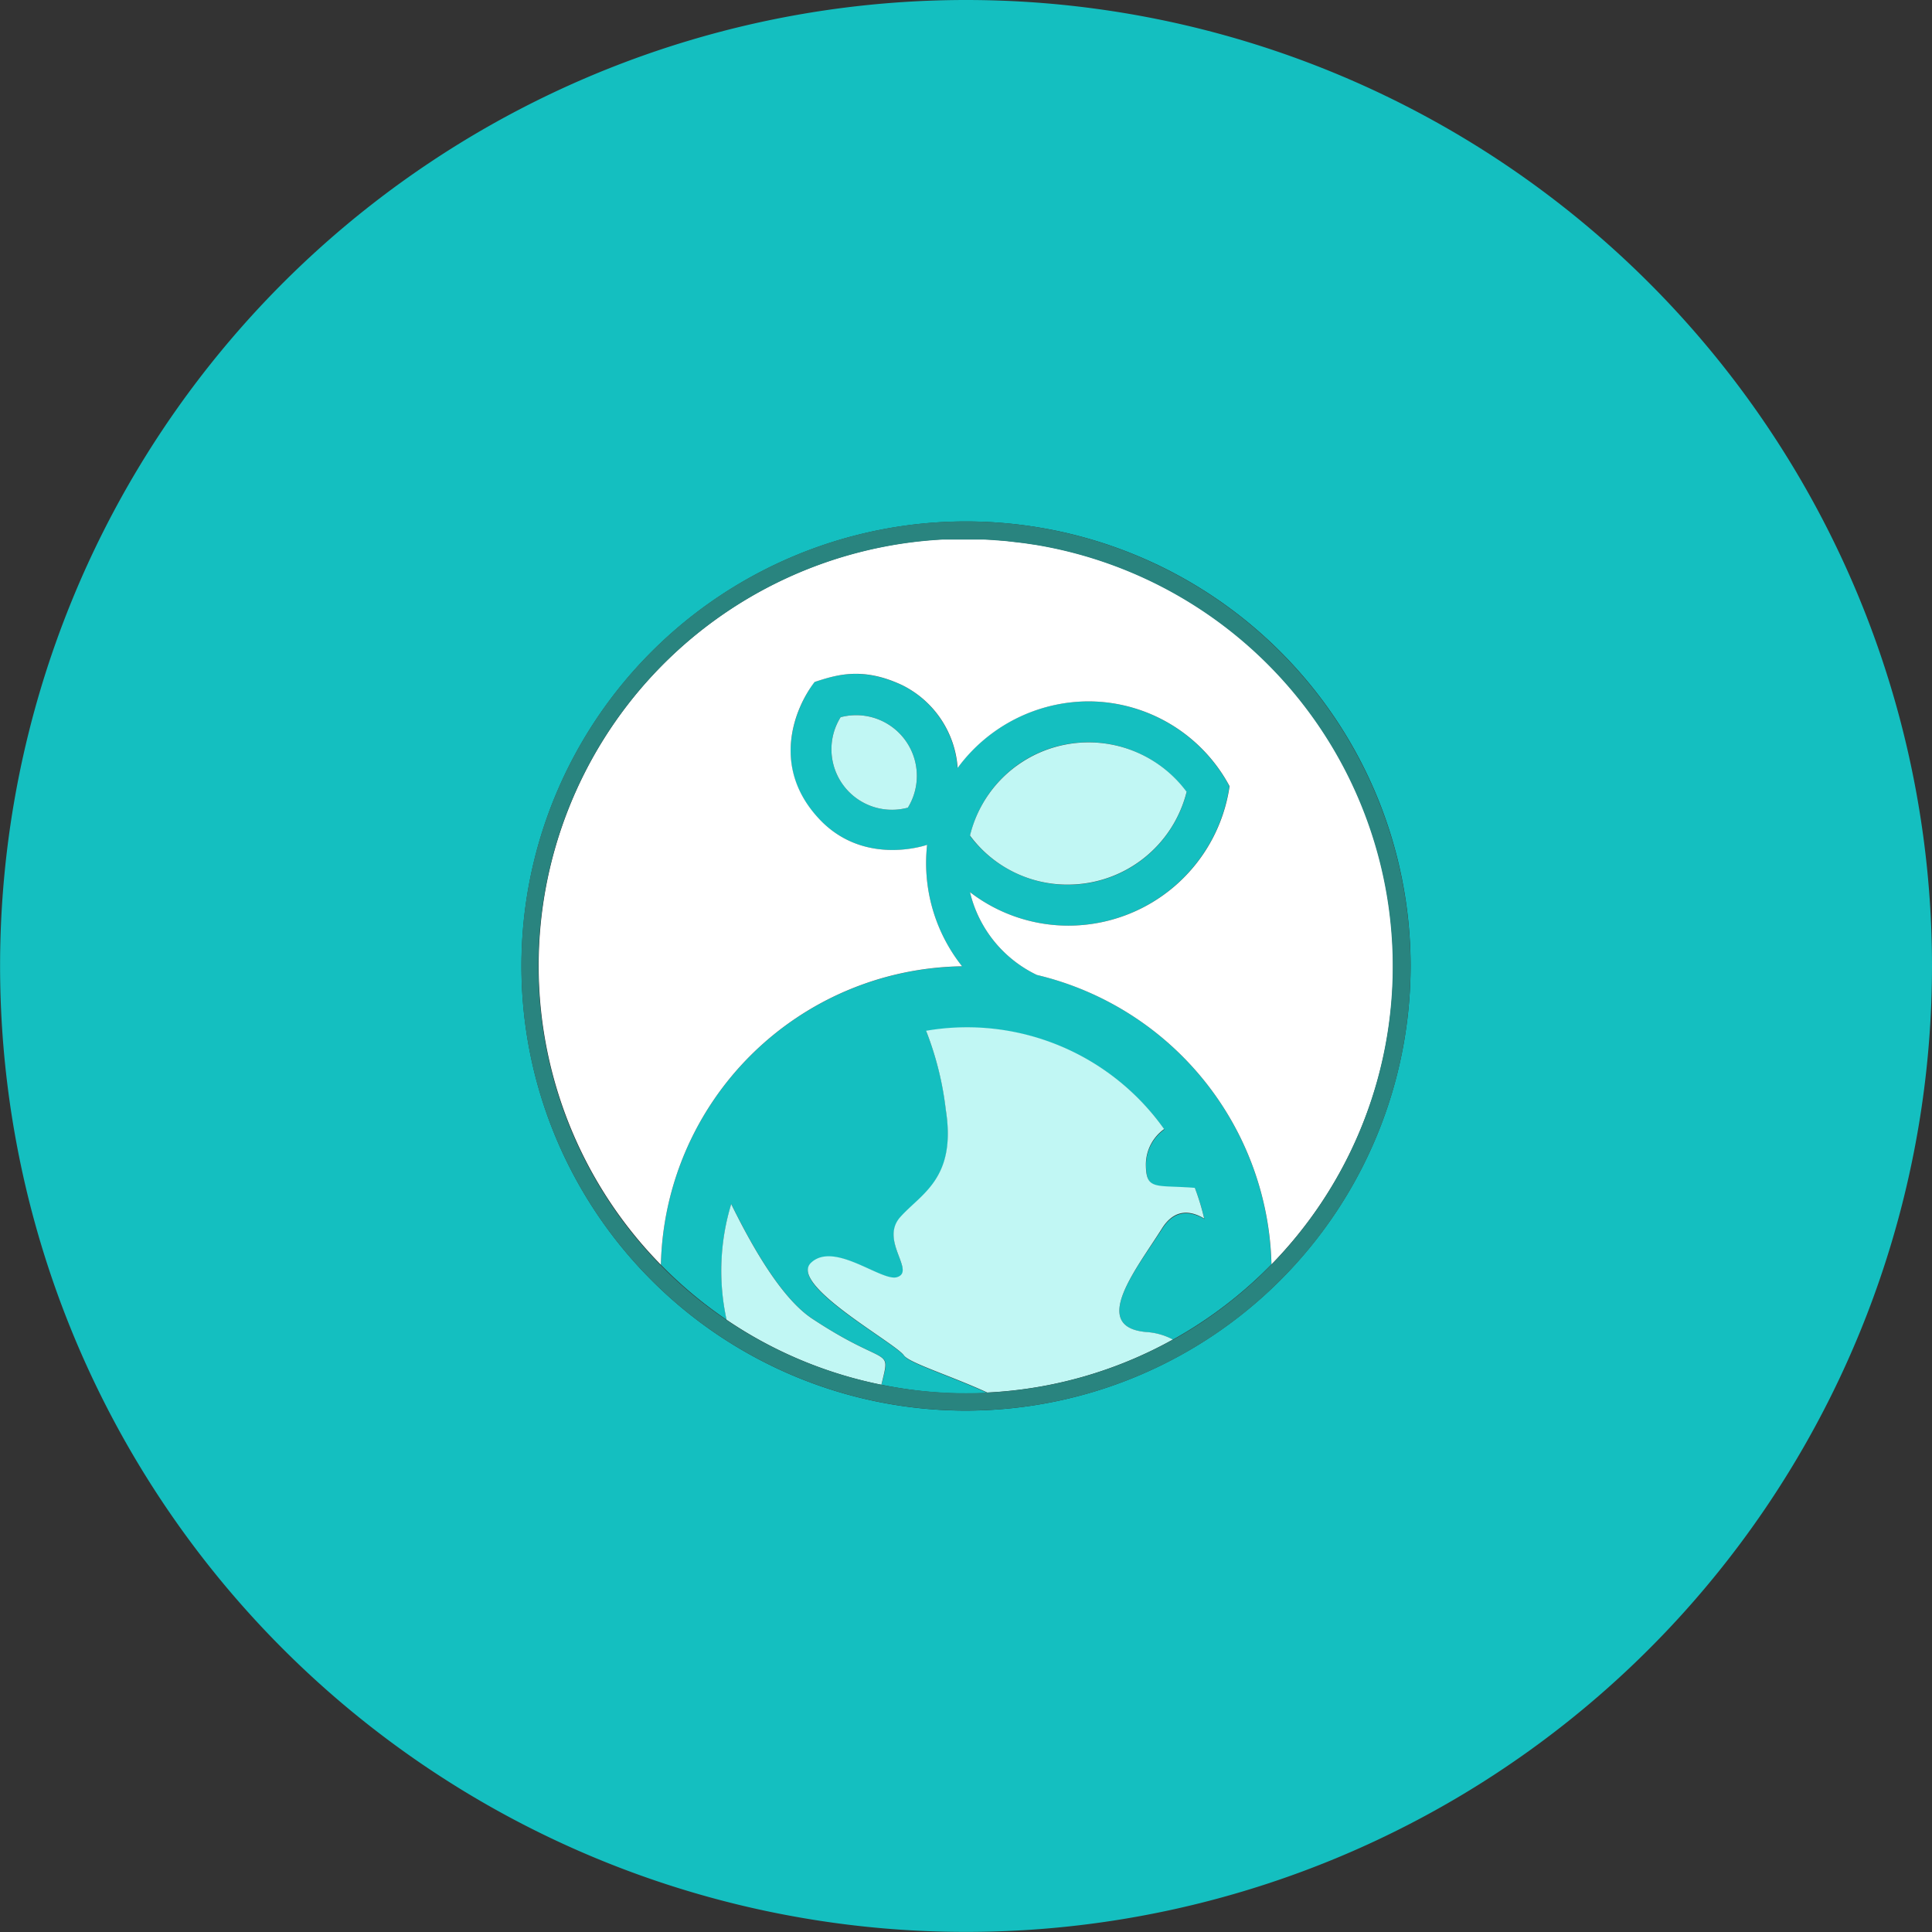
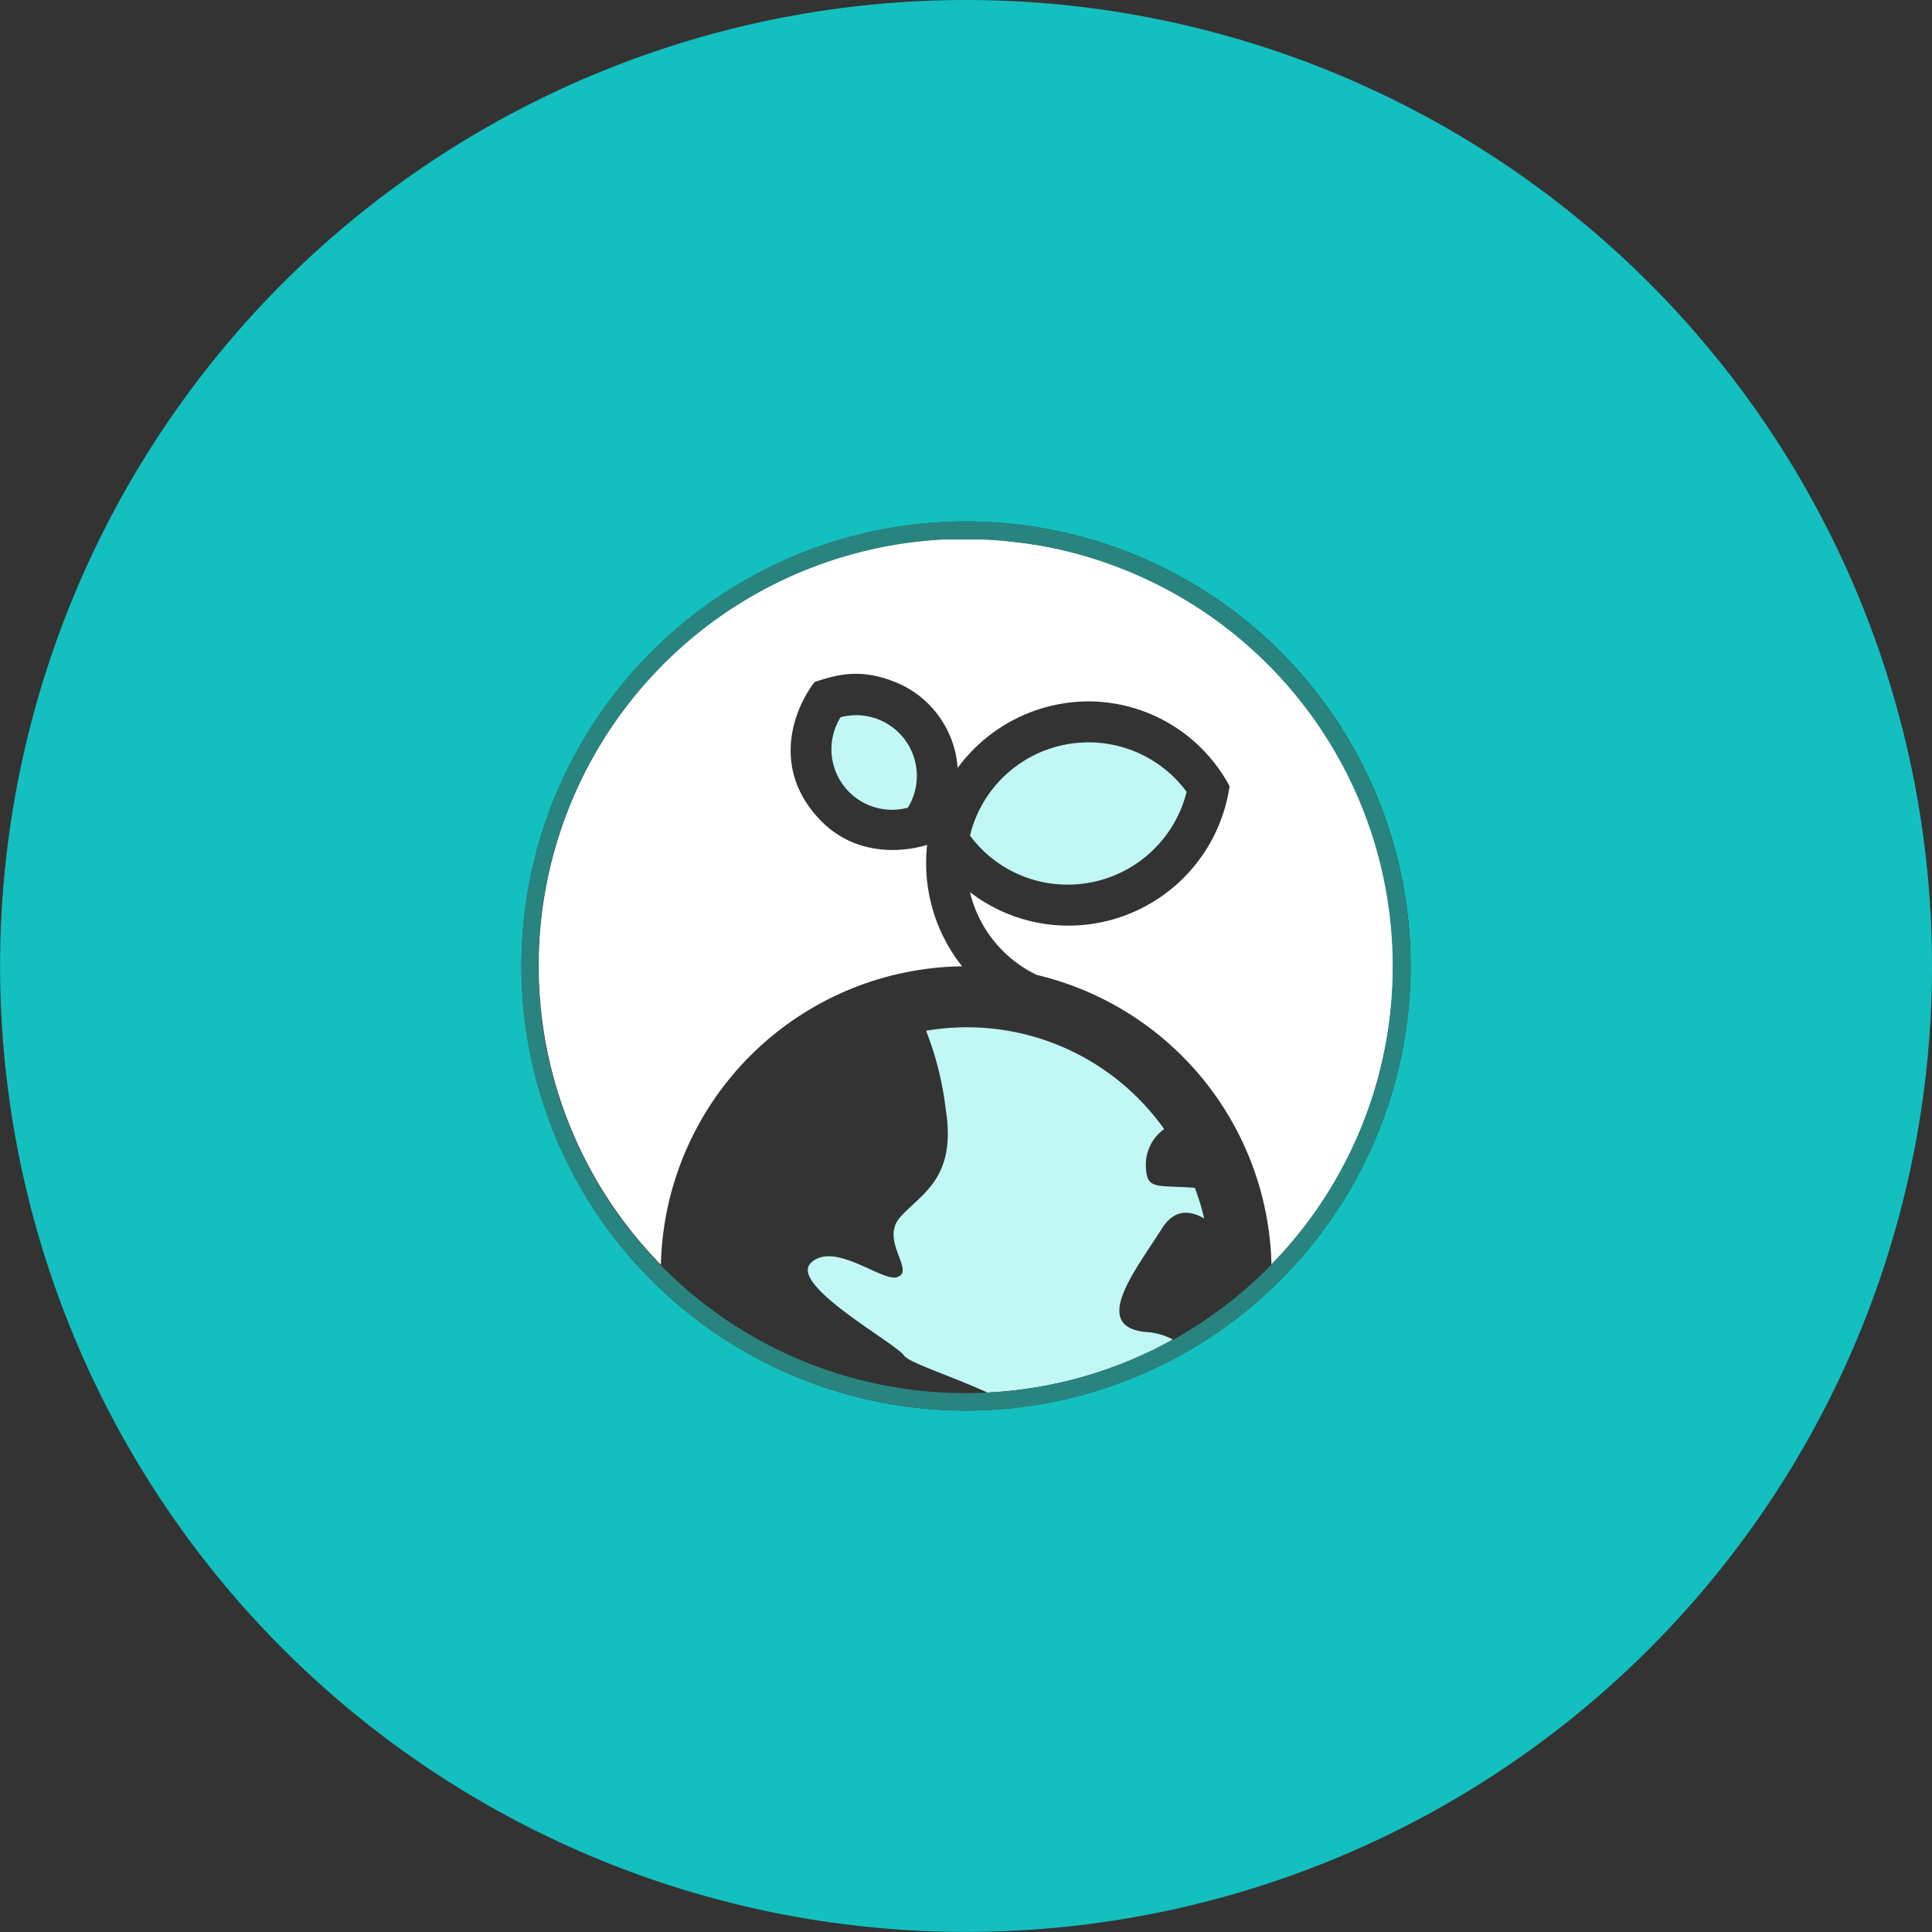
<svg xmlns="http://www.w3.org/2000/svg" viewBox="0 0 220.89 220.89">
  <rect x="0" y="0" width="220.89" height="220.89" fill="#333333" stroke="none" />
  <defs>
    <style>.cls-1{fill:#14bfc0;}.cls-2{fill:#c1f7f4;}.cls-3{fill:#fff;}.cls-4{fill:#29847f;}</style>
  </defs>
  <title>Asset 1</title>
  <g id="Layer_2" data-name="Layer 2">
    <g id="Layer_1-2" data-name="Layer 1">
      <path class="cls-1" d="M117.13,62.08l1.34.2Z" />
      <path class="cls-1" d="M115,61.83l1.41.16Z" />
      <path class="cls-1" d="M112.33,61.66q.89,0,1.78.1C113.52,61.72,112.93,61.68,112.33,61.66Z" />
      <path class="cls-1" d="M110.44,61.61h0Z" />
-       <path class="cls-1" d="M107.78,61.69l.39,0Z" />
      <path class="cls-1" d="M110.45,0A110.44,110.44,0,1,0,220.89,110.45,110.44,110.44,0,0,0,110.45,0Zm0,161.28a50.83,50.83,0,1,1,50.83-50.83A50.89,50.89,0,0,1,110.44,161.28Z" />
-       <path class="cls-1" d="M118.55,111.47A14.12,14.12,0,0,1,110.9,102a18.44,18.44,0,0,0,11.24,3.83,18.63,18.63,0,0,0,18.42-15.94,18.34,18.34,0,0,0-16.09-9.7,18.63,18.63,0,0,0-15,7.61,11.45,11.45,0,0,0-6.35-9.47c-4.58-2.13-7.57-1.14-10-.36-2.25,3-5.13,9.9.71,15.86C99,99.08,106,96.6,106,96.6a19,19,0,0,0,4,13.89A34.93,34.93,0,0,0,75.56,144.6a49.07,49.07,0,0,0,7.52,6.29,26.23,26.23,0,0,1,.53-13.23c2.25,4.58,5.68,10.77,9.31,13.14,8.68,5.73,9,3,7.86,7.52a49.05,49.05,0,0,0,9.67,1q1.23,0,2.45-.06c-4.23-1.94-8.9-3.38-9.53-4.24-1-1.46-13.33-8.13-10.61-10.61s8.09,2.21,9.82,1.66c2.17-.67-2-4.18.36-6.86s6.47-4.38,5.21-12.31a36,36,0,0,0-2.25-9,27.64,27.64,0,0,1,27.22,11.24,5,5,0,0,0-2.09,4c0,3.08,1.1,2.37,5.6,2.72a27.66,27.66,0,0,1,1.07,3.51c-1.5-.87-3.35-1.18-4.81,1.1C130,145,124.55,151.67,131,152.3a7.5,7.5,0,0,1,3.1.86,49,49,0,0,0,11.26-8.6A34.89,34.89,0,0,0,118.55,111.47Zm-2.37-23.9a13.93,13.93,0,0,1,19.49,3,14,14,0,0,1-24.77,5A13.92,13.92,0,0,1,116.19,87.57ZM103.8,92.34A6.92,6.92,0,0,1,96.11,82,6.94,6.94,0,0,1,103.8,92.34Z" />
      <path class="cls-2" d="M122.1,101.14a14,14,0,0,0,13.57-10.61,13.95,13.95,0,0,0-24.77,5A13.85,13.85,0,0,0,122.1,101.14Z" />
      <path class="cls-2" d="M96.11,82a6.92,6.92,0,0,0,7.69,10.34A6.94,6.94,0,0,0,96.11,82Z" />
      <path class="cls-3" d="M110,110.48a19,19,0,0,1-4-13.89s-7,2.49-12.15-2.76c-5.84-6-3-12.9-.71-15.86,2.45-.79,5.44-1.78,10,.36a11.45,11.45,0,0,1,6.35,9.47,18.63,18.63,0,0,1,15-7.61,18.34,18.34,0,0,1,16.09,9.7,18.63,18.63,0,0,1-18.42,15.94A18.44,18.44,0,0,1,110.9,102a14.12,14.12,0,0,0,7.65,9.47,34.89,34.89,0,0,1,26.82,33.09,48.82,48.82,0,0,0-26.9-82.28l-1.34-.2L116.4,62,115,61.83l-.88-.07q-.89-.07-1.78-.1c-.54,0-1.09,0-1.63,0H110c-.62,0-1.24,0-1.86,0l-.39,0A48.82,48.82,0,0,0,75.56,144.6,34.93,34.93,0,0,1,110,110.48Z" />
-       <path class="cls-2" d="M92.91,150.8c-3.63-2.37-7.06-8.56-9.31-13.14a26.23,26.23,0,0,0-.53,13.23,48.57,48.57,0,0,0,17.7,7.43C101.86,153.79,101.59,156.53,92.91,150.8Z" />
      <path class="cls-2" d="M132.87,140.42c1.46-2.29,3.31-2,4.81-1.1a27.66,27.66,0,0,0-1.07-3.51c-4.5-.36-5.6.35-5.6-2.72a5,5,0,0,1,2.09-4,27.64,27.64,0,0,0-27.22-11.24,36,36,0,0,1,2.25,9c1.26,7.93-2.84,9.63-5.21,12.31s1.81,6.19-.36,6.86c-1.74.55-7.14-4.14-9.82-1.66s9.59,9.15,10.61,10.61c.62.86,5.3,2.3,9.53,4.24a48.54,48.54,0,0,0,21.22-6.06,7.5,7.5,0,0,0-3.1-.86C124.55,151.67,130,145,132.87,140.42Z" />
      <path class="cls-4" d="M110.44,59.61a50.83,50.83,0,1,0,50.83,50.83A50.89,50.89,0,0,0,110.44,59.61Zm23.67,93.55a48.54,48.54,0,0,1-21.22,6.06q-1.22.06-2.45.06a48.83,48.83,0,0,1-2.67-97.59l.39,0c.62,0,1.24,0,1.86,0h.67c.55,0,1.09,0,1.63,0s1.19.06,1.78.1l.88.07,1.41.16.73.09,1.34.2a48.85,48.85,0,0,1,15.65,90.88Z" />
    </g>
  </g>
</svg>